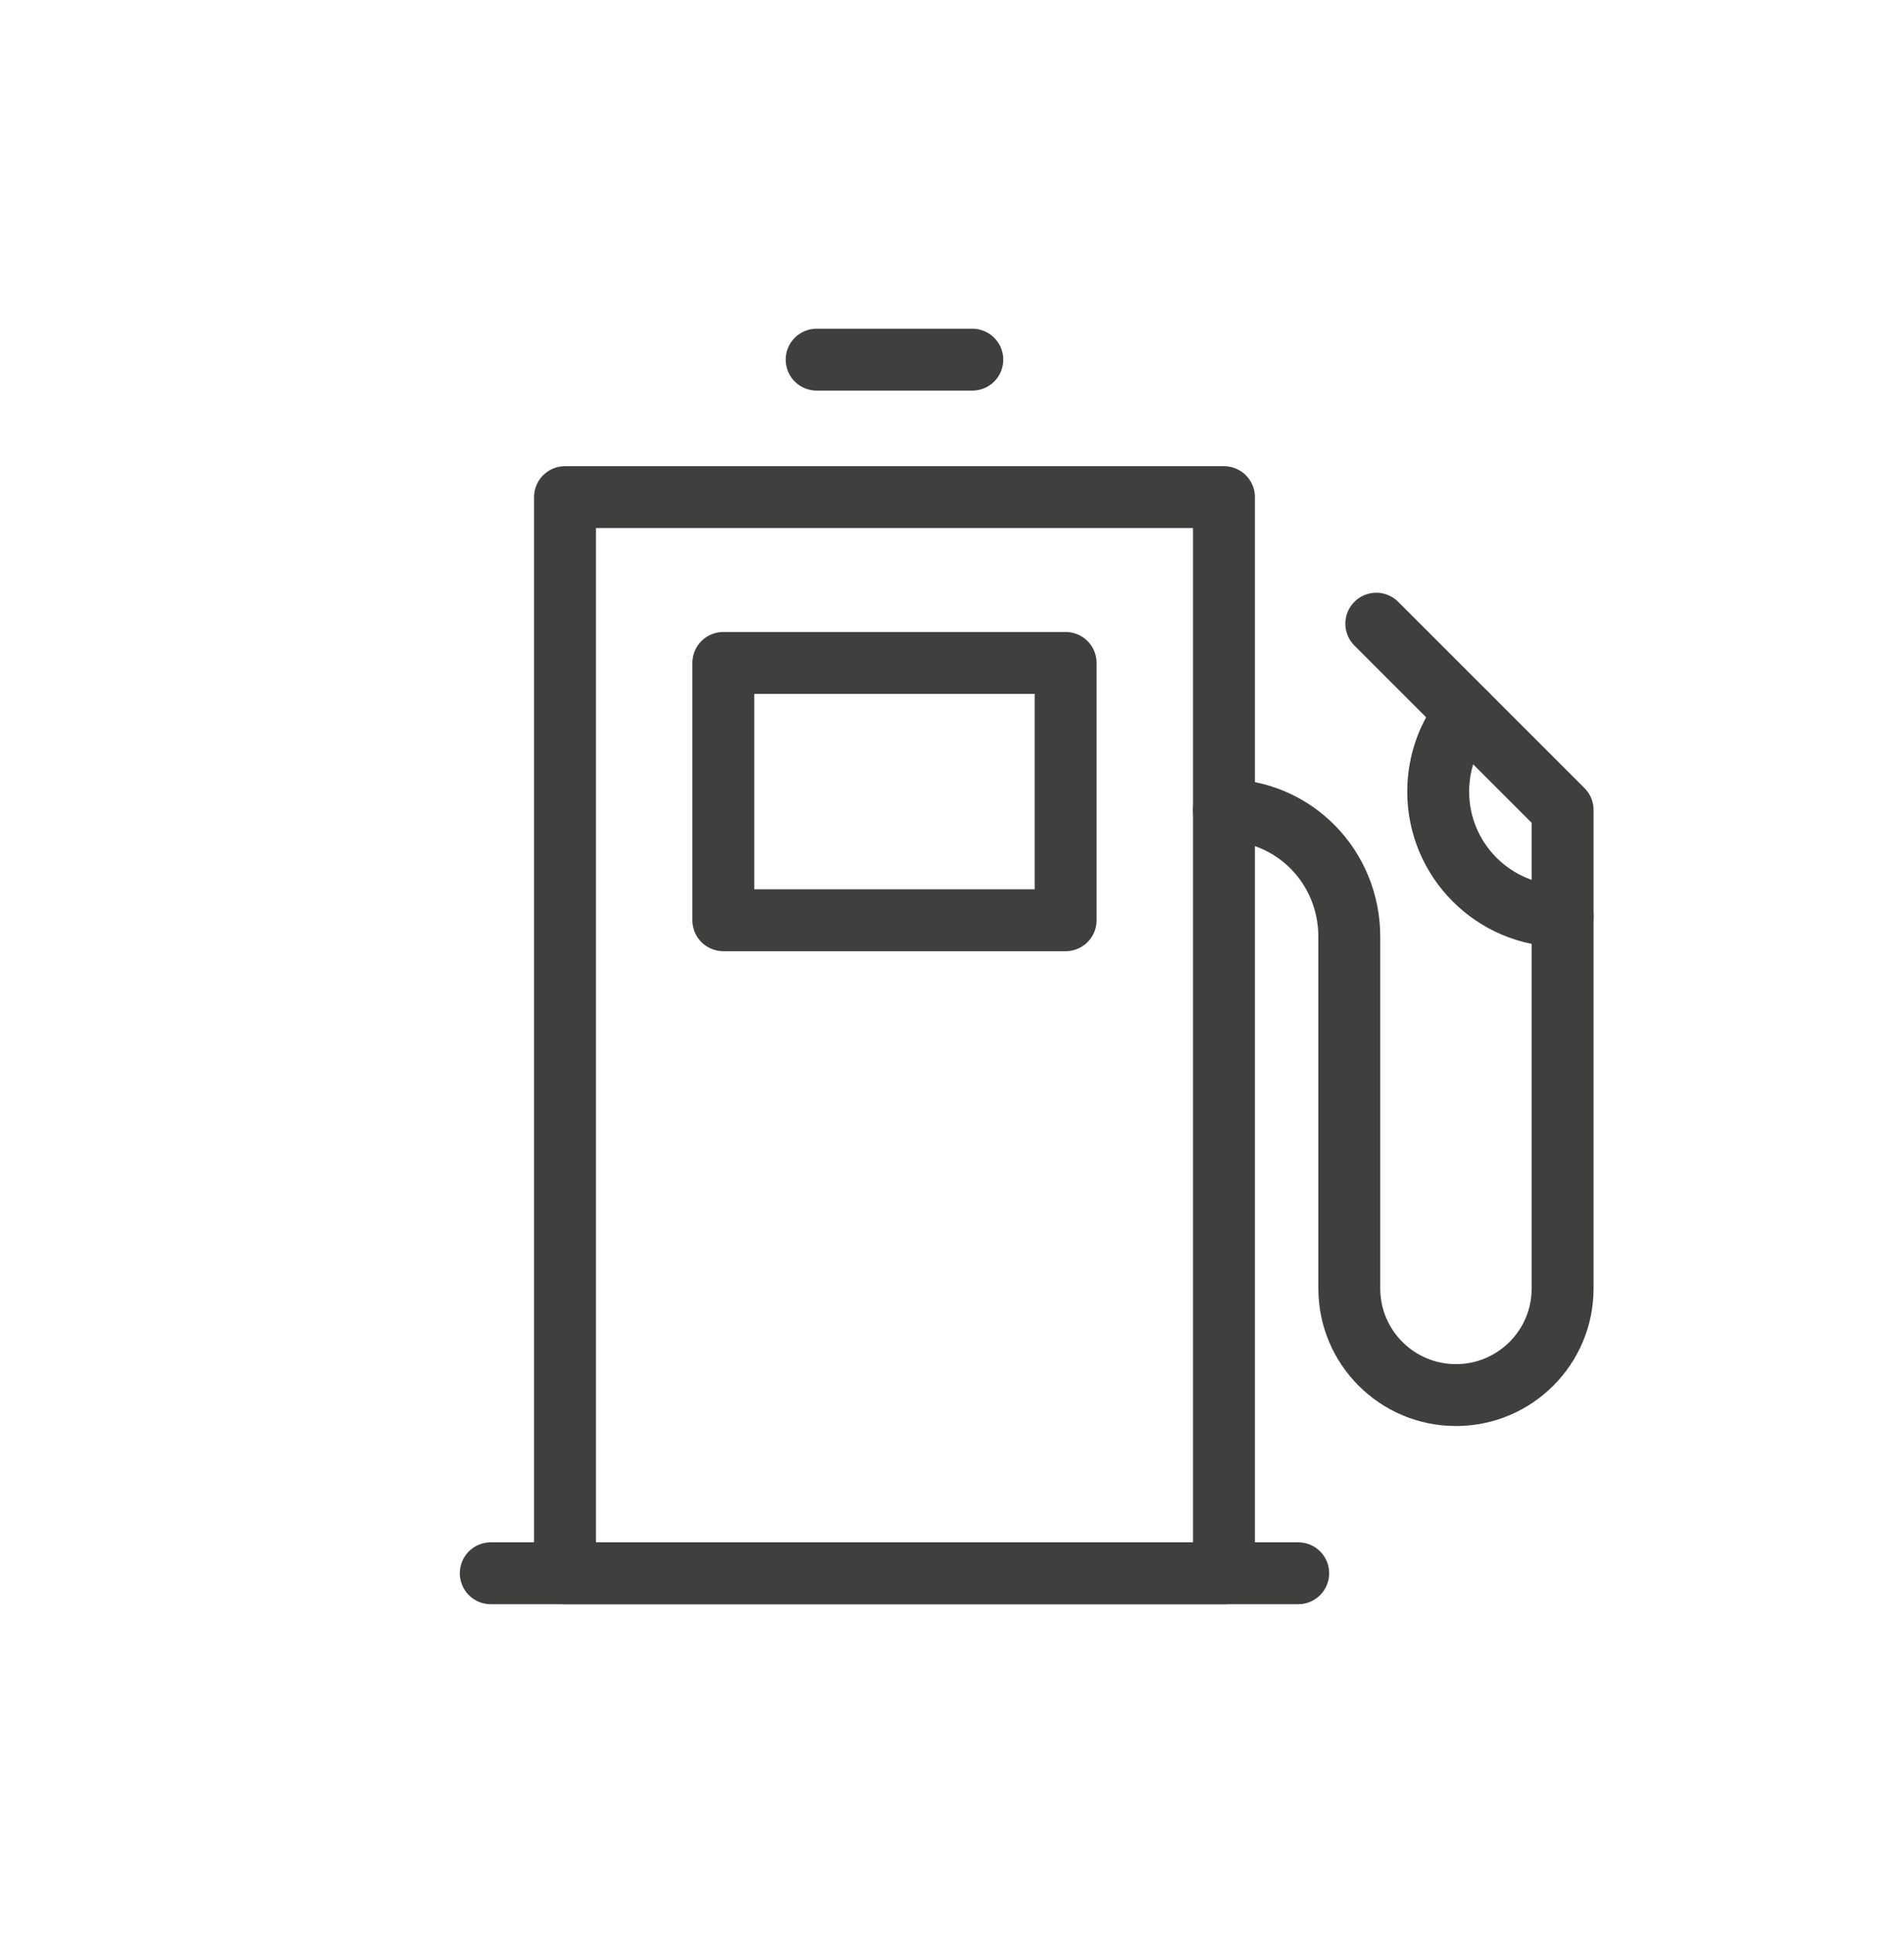
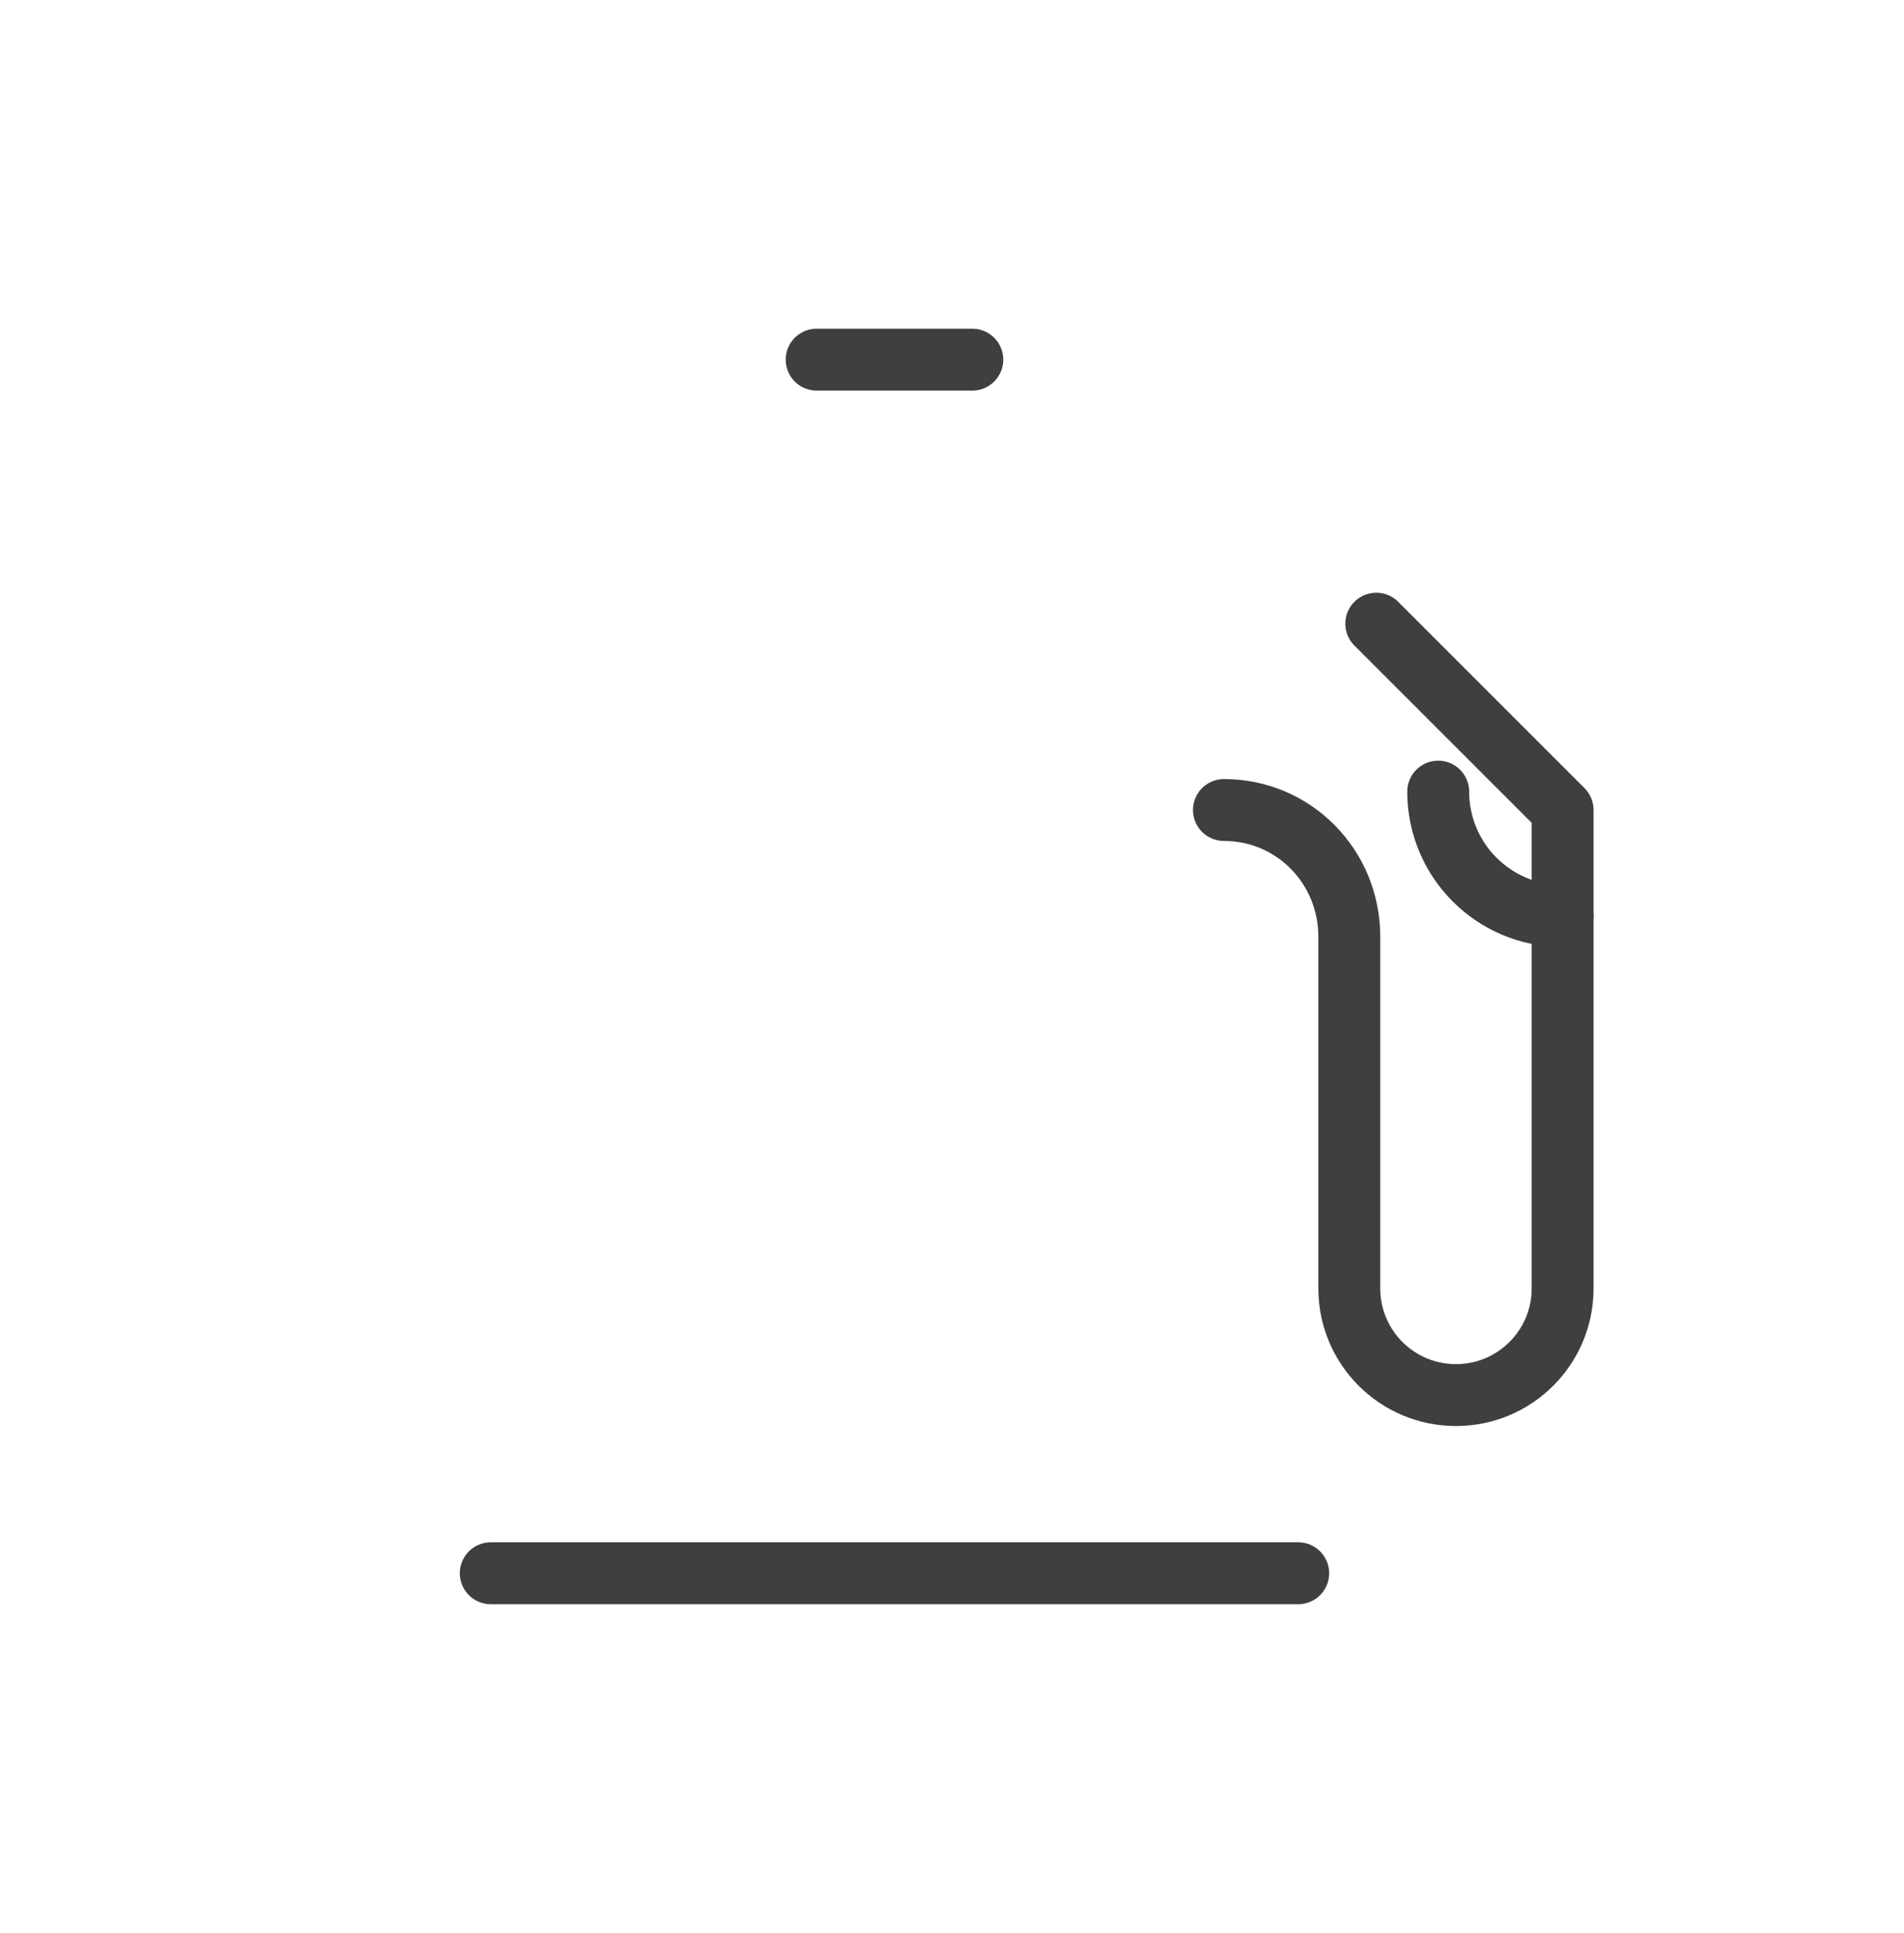
<svg xmlns="http://www.w3.org/2000/svg" version="1.1" id="Layer_1" x="0px" y="0px" viewBox="0 0 92.272 93.67" style="enable-background:new 0 0 92.272 93.67;" xml:space="preserve">
-   <rect x="27.382" y="24.091" style="fill:none;stroke:#3F3F3E;stroke-width:3;stroke-linecap:round;stroke-linejoin:round;stroke-miterlimit:10;" width="31.933" height="52.149" />
-   <rect x="35.054" y="32.126" style="fill:none;stroke:#3F3F3E;stroke-width:3;stroke-linecap:round;stroke-linejoin:round;stroke-miterlimit:10;" width="16.589" height="12.47" />
  <line style="fill:none;stroke:#3F3F3E;stroke-width:3;stroke-linecap:round;stroke-linejoin:round;stroke-miterlimit:10;" x1="23.783" y1="76.241" x2="62.914" y2="76.241" />
  <line style="fill:none;stroke:#3F3F3E;stroke-width:3;stroke-linecap:round;stroke-linejoin:round;stroke-miterlimit:10;" x1="39.577" y1="17.429" x2="47.12" y2="17.429" />
  <path style="fill:none;stroke:#3F3F3E;stroke-width:3;stroke-linecap:round;stroke-linejoin:round;stroke-miterlimit:10;" d="  M59.315,39.254c3.39,0,6.075,2.748,6.075,6.139v17.045c0,2.855,2.314,5.169,5.169,5.169h0c2.855,0,5.169-2.314,5.169-5.169V39.254  l-9.03-9.03" />
-   <path style="fill:none;stroke:#3F3F3E;stroke-width:3;stroke-linecap:round;stroke-linejoin:round;stroke-miterlimit:10;" d="  M75.728,44.392c-3.331,0-6.03-2.7-6.03-6.03c0-1.438,0.503-2.758,1.343-3.795" />
+   <path style="fill:none;stroke:#3F3F3E;stroke-width:3;stroke-linecap:round;stroke-linejoin:round;stroke-miterlimit:10;" d="  M75.728,44.392c-3.331,0-6.03-2.7-6.03-6.03" />
</svg>